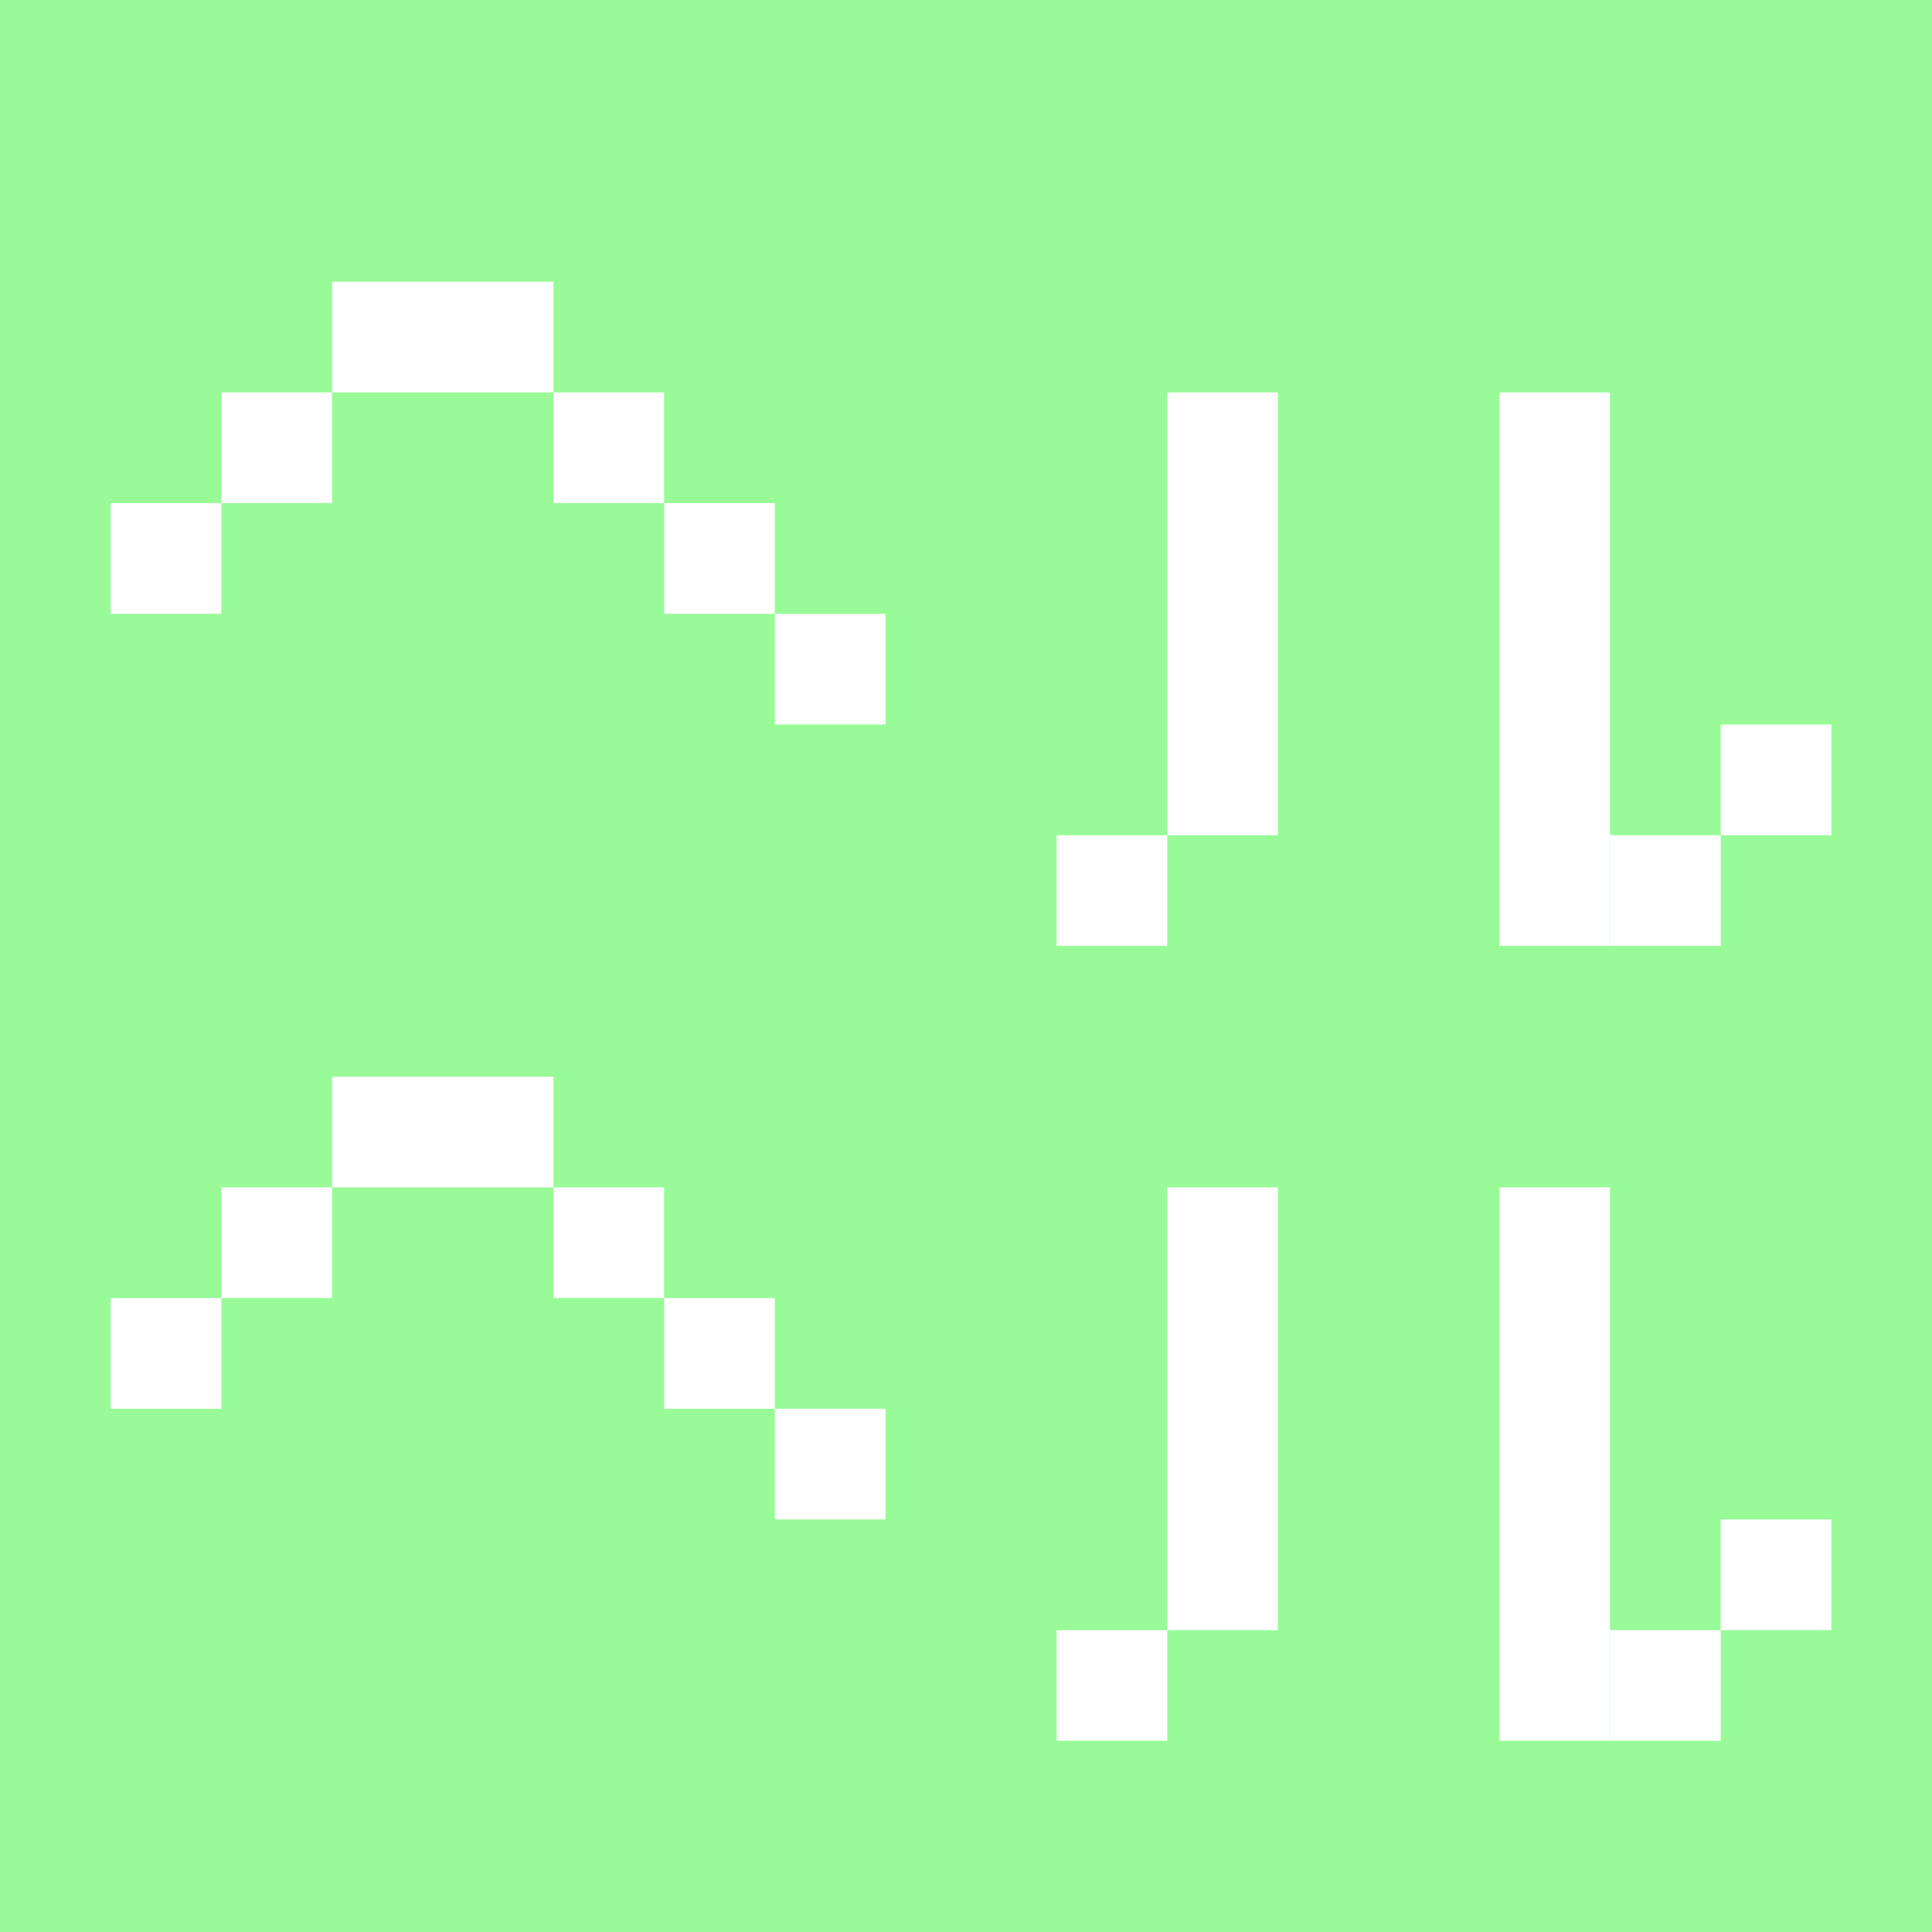
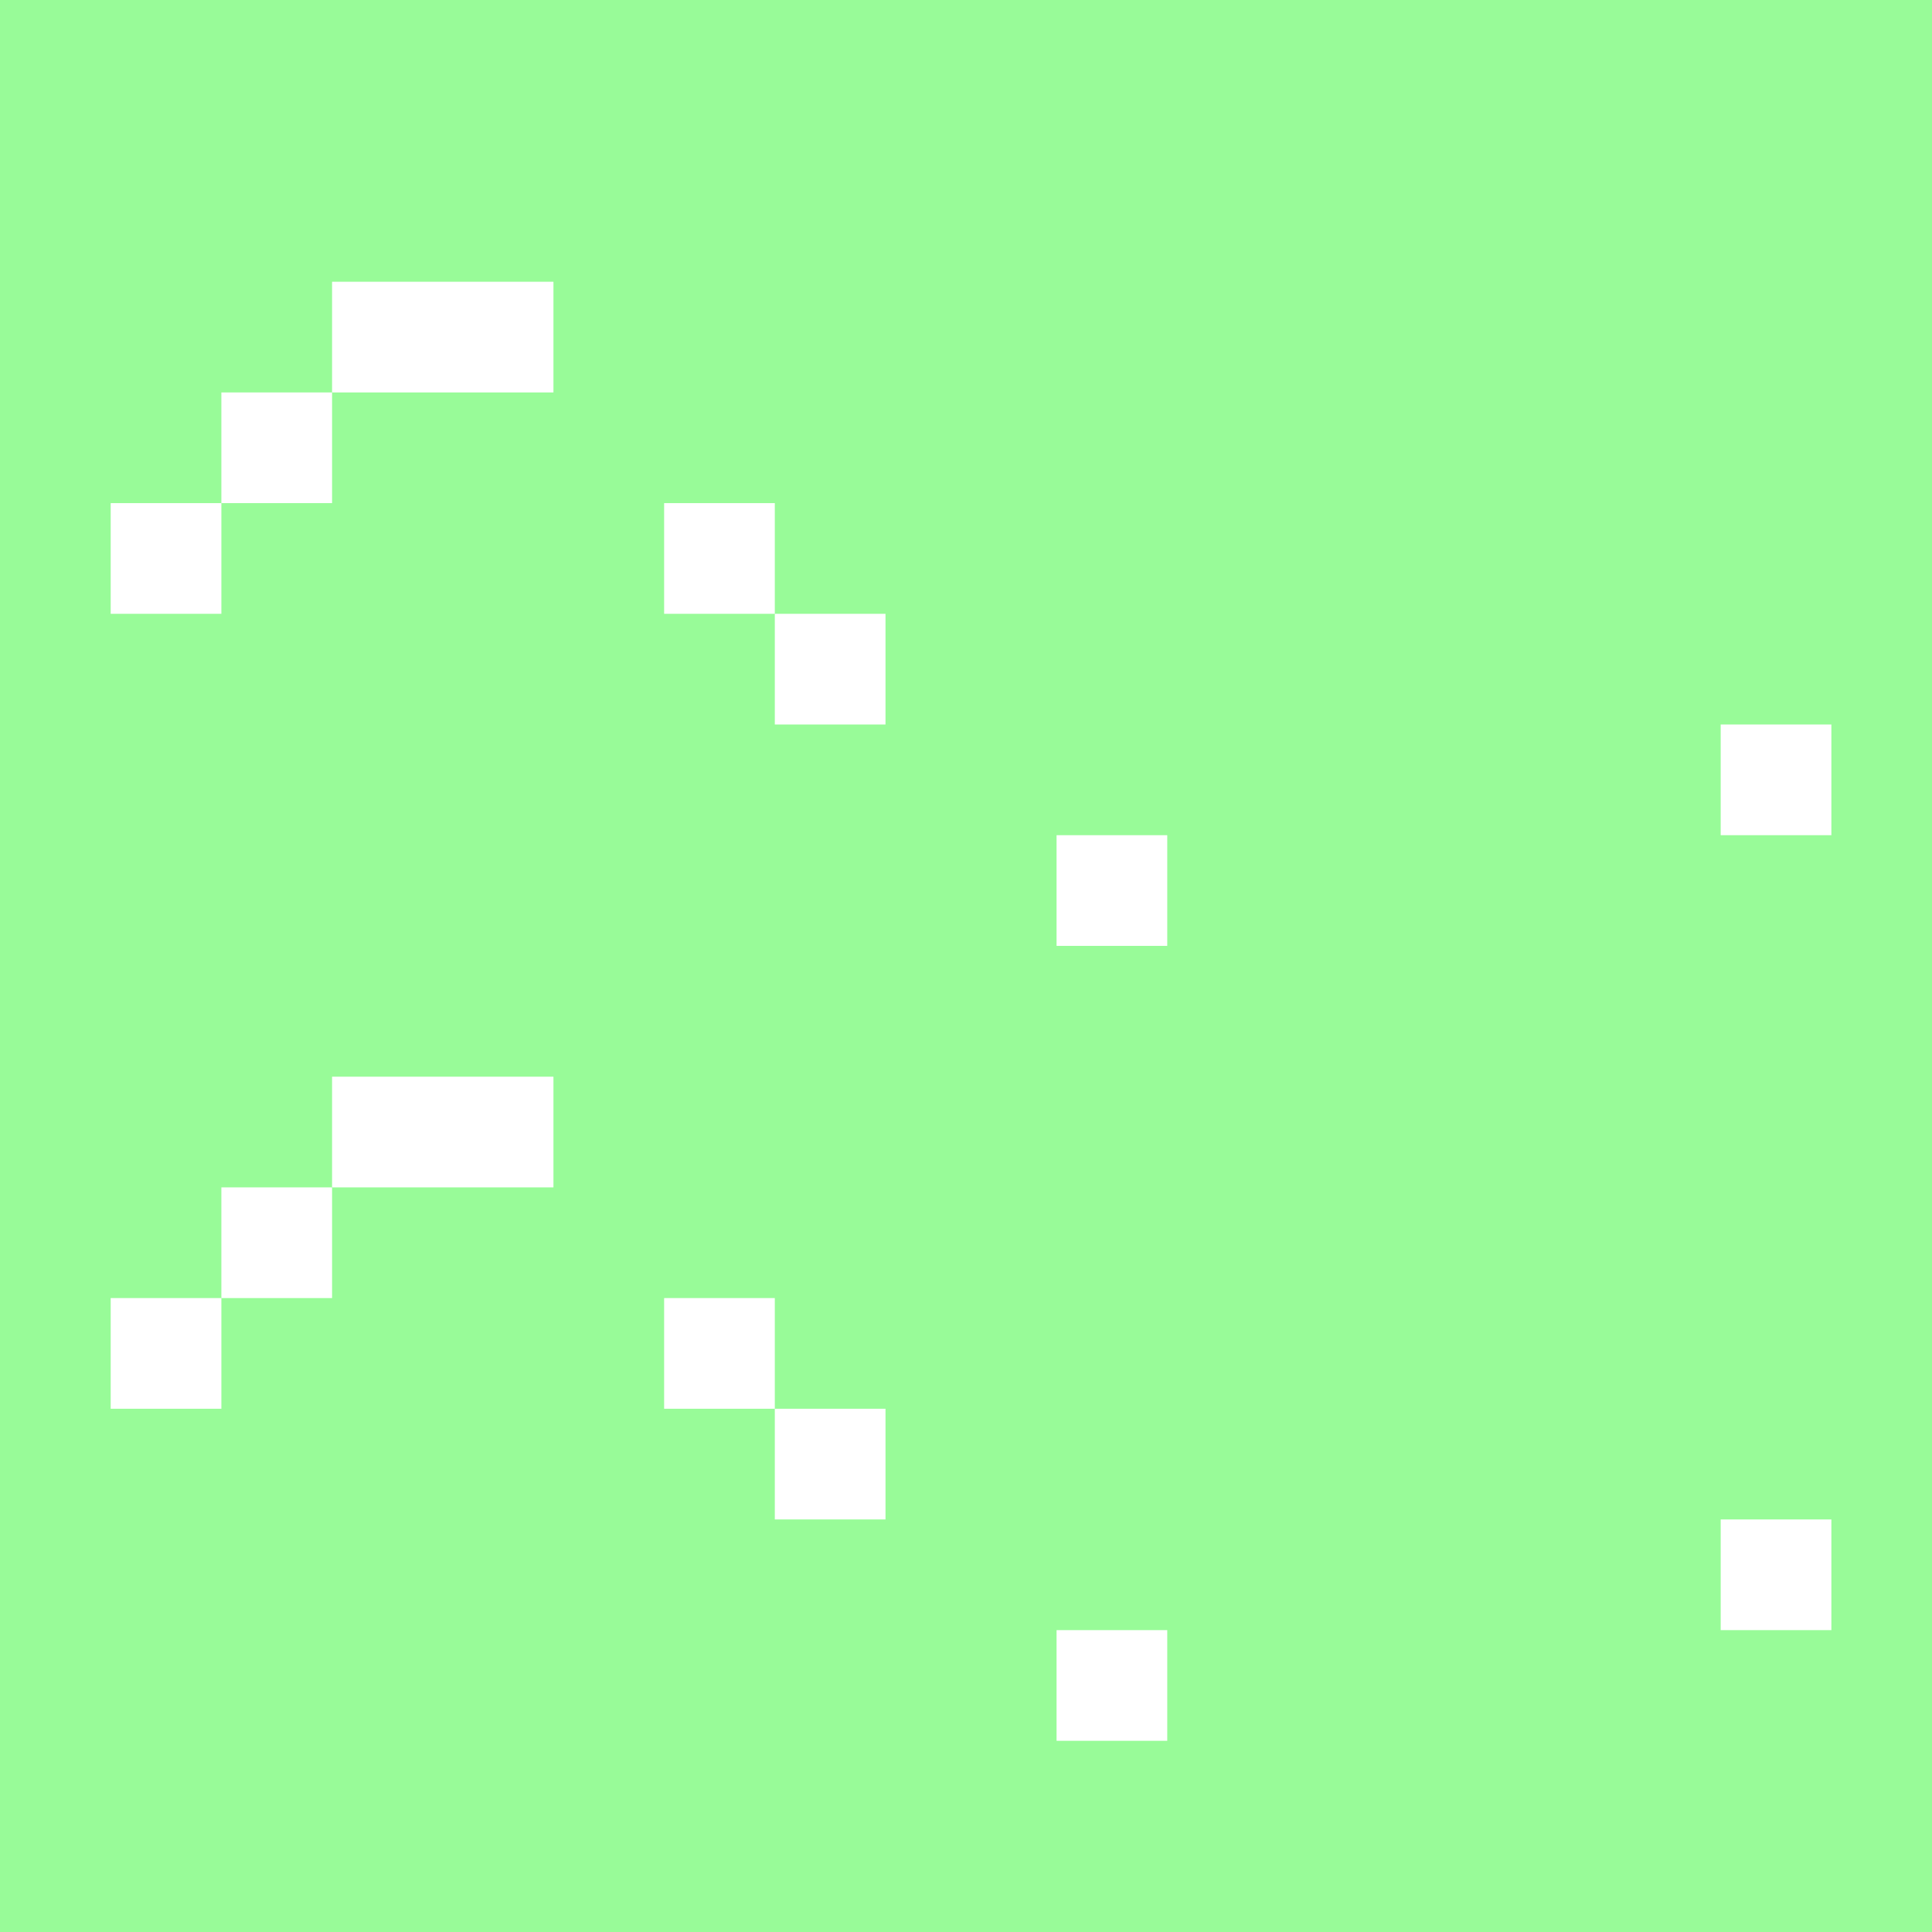
<svg xmlns="http://www.w3.org/2000/svg" viewBox="0 0 192 192" preserveAspectRatio="none">
  <rect class="haikei" x="0" y="0" width="192" height="192" fill="#98FB98" />
  <g id="he" fill="#FFF">
    <rect x="11" y="50" width="11" height="11" />
    <rect x="22" y="39" width="11" height="11" />
    <rect x="33" y="28" width="22" height="11" />
-     <rect x="55" y="39" width="11" height="11" />
    <rect x="66" y="50" width="11" height="11" />
    <rect x="77" y="61" width="11" height="11" />
  </g>
  <g id="ru" fill="#FFF">
    <rect x="105" y="83" width="11" height="11" />
-     <rect x="116" y="39" width="11" height="44" />
-     <rect x="149" y="39" width="11" height="55" />
-     <rect x="160" y="83" width="11" height="11" />
    <rect x="171" y="72" width="11" height="11" />
  </g>
  <use href="#he" x="0" y="79" fill="#FFF" />
  <use href="#ru" x="0" y="79" fill="#FFF" />
</svg>